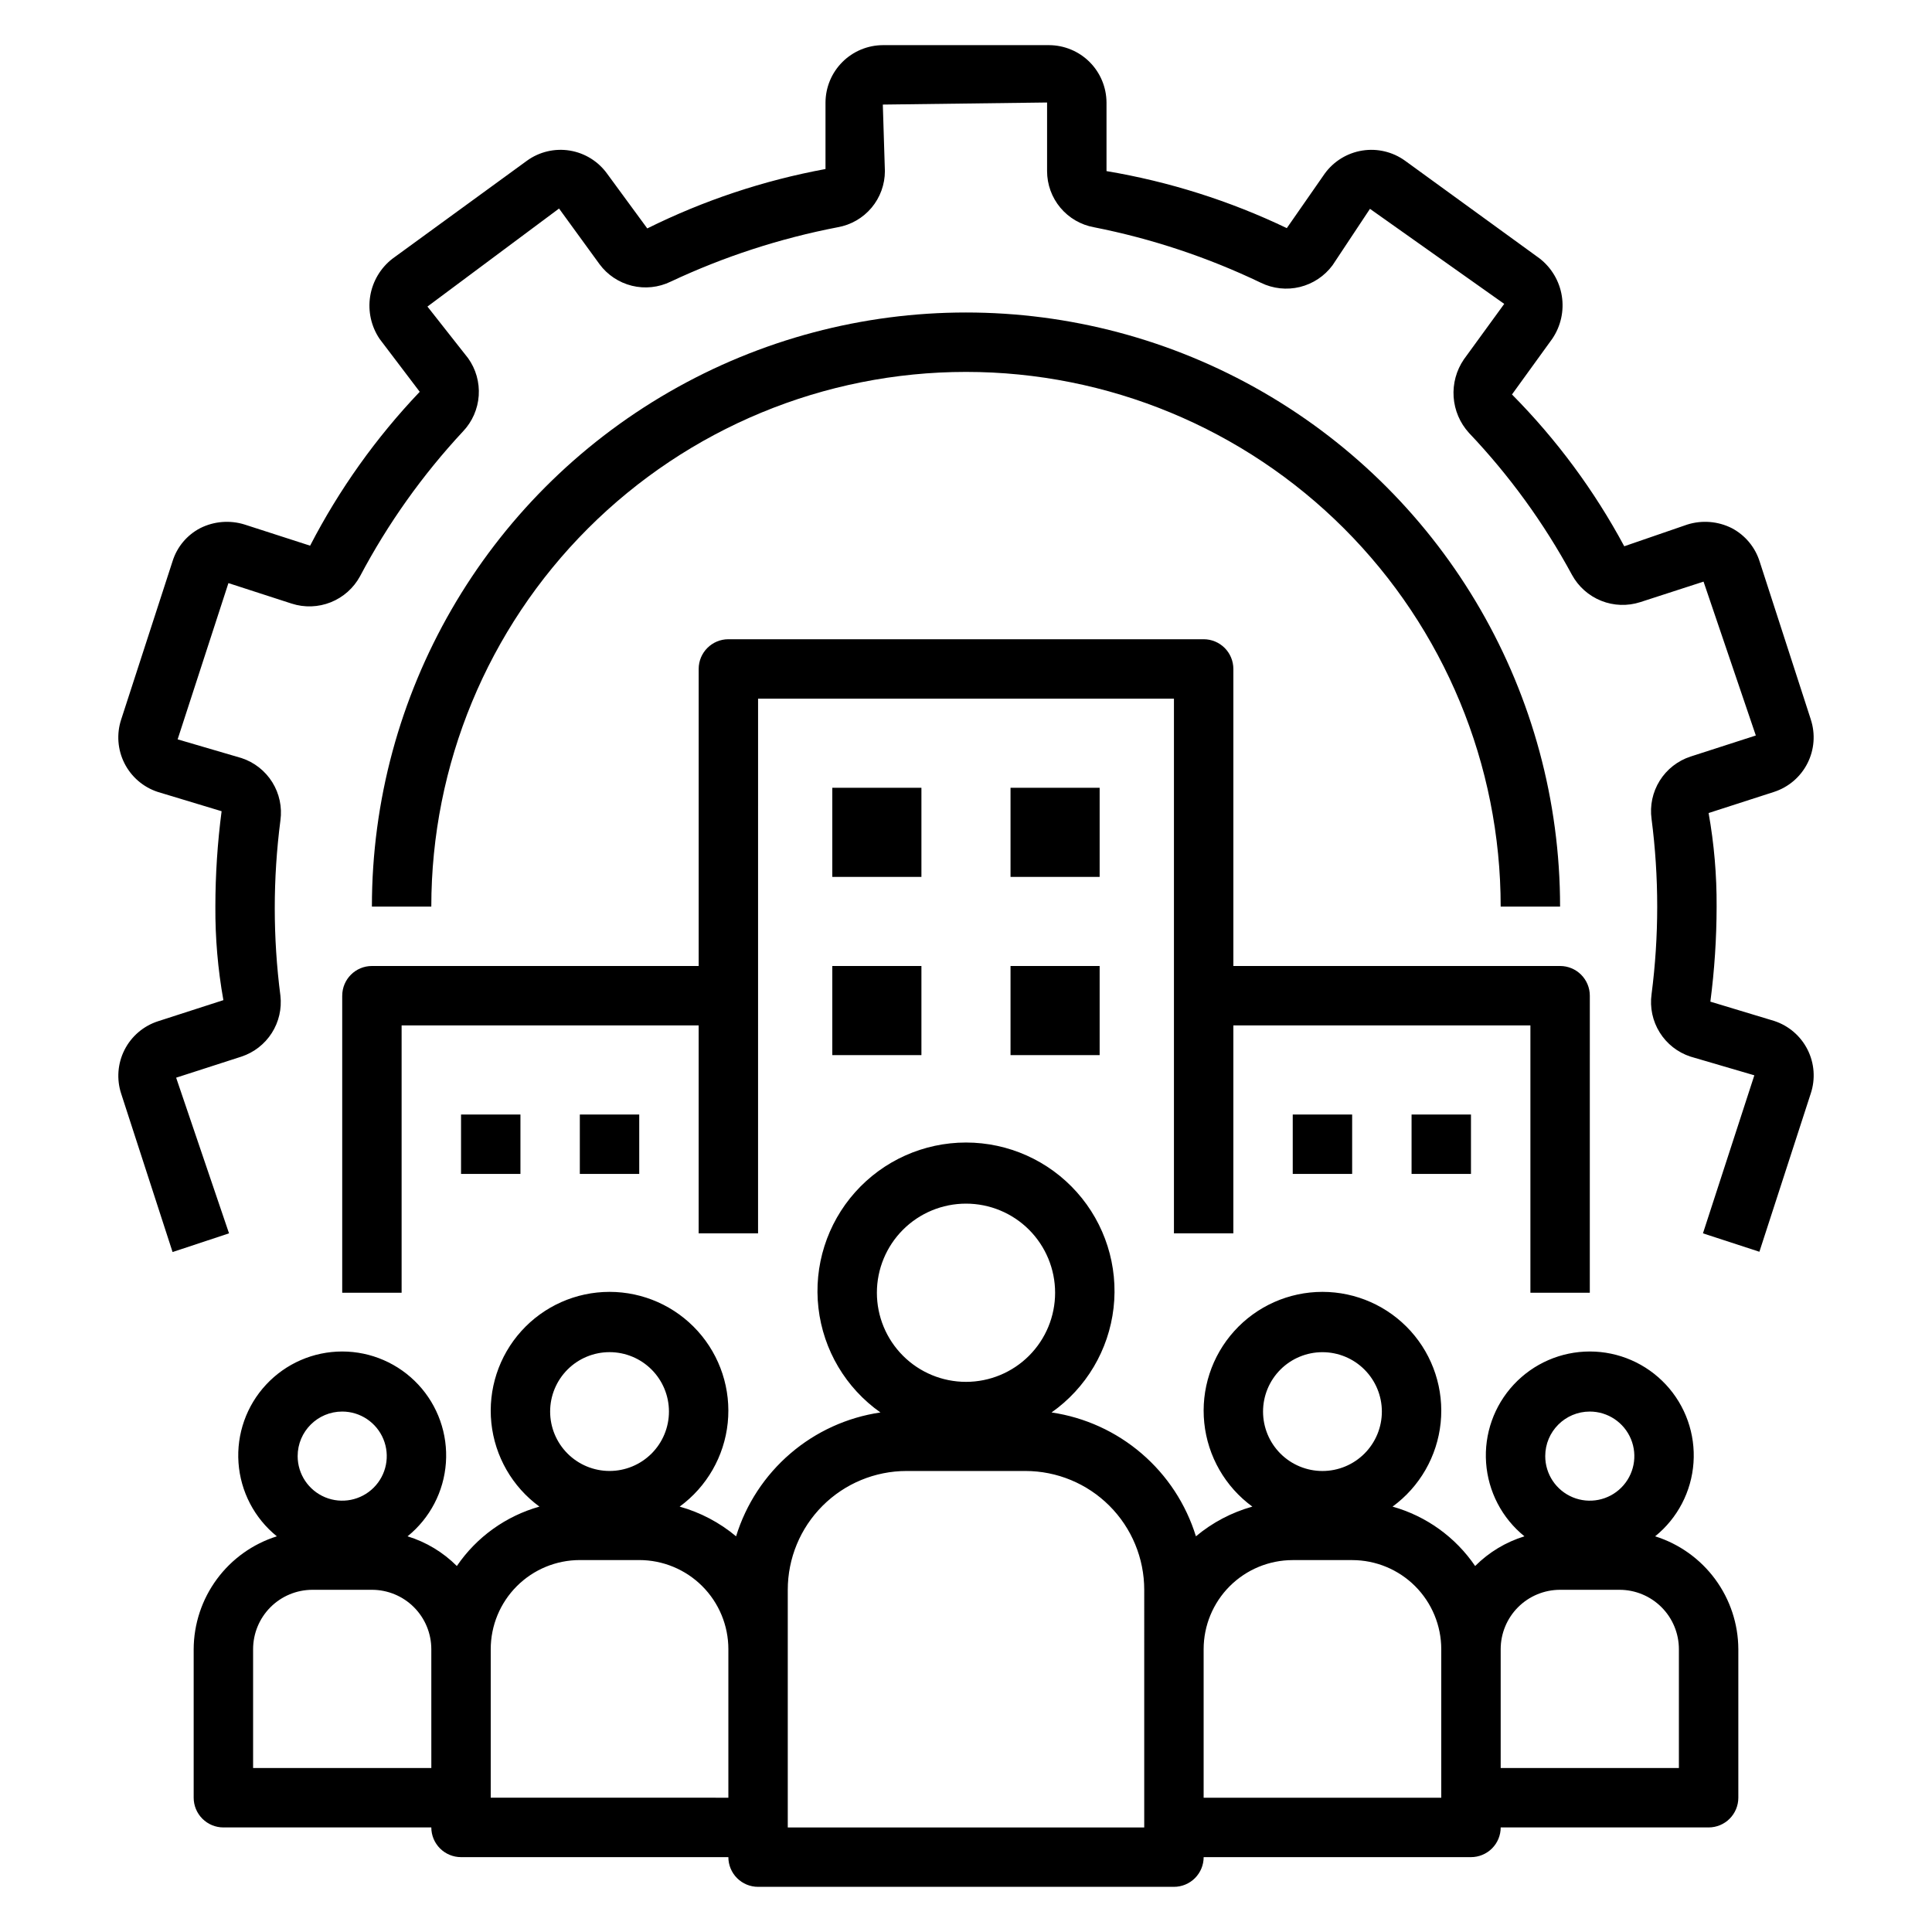
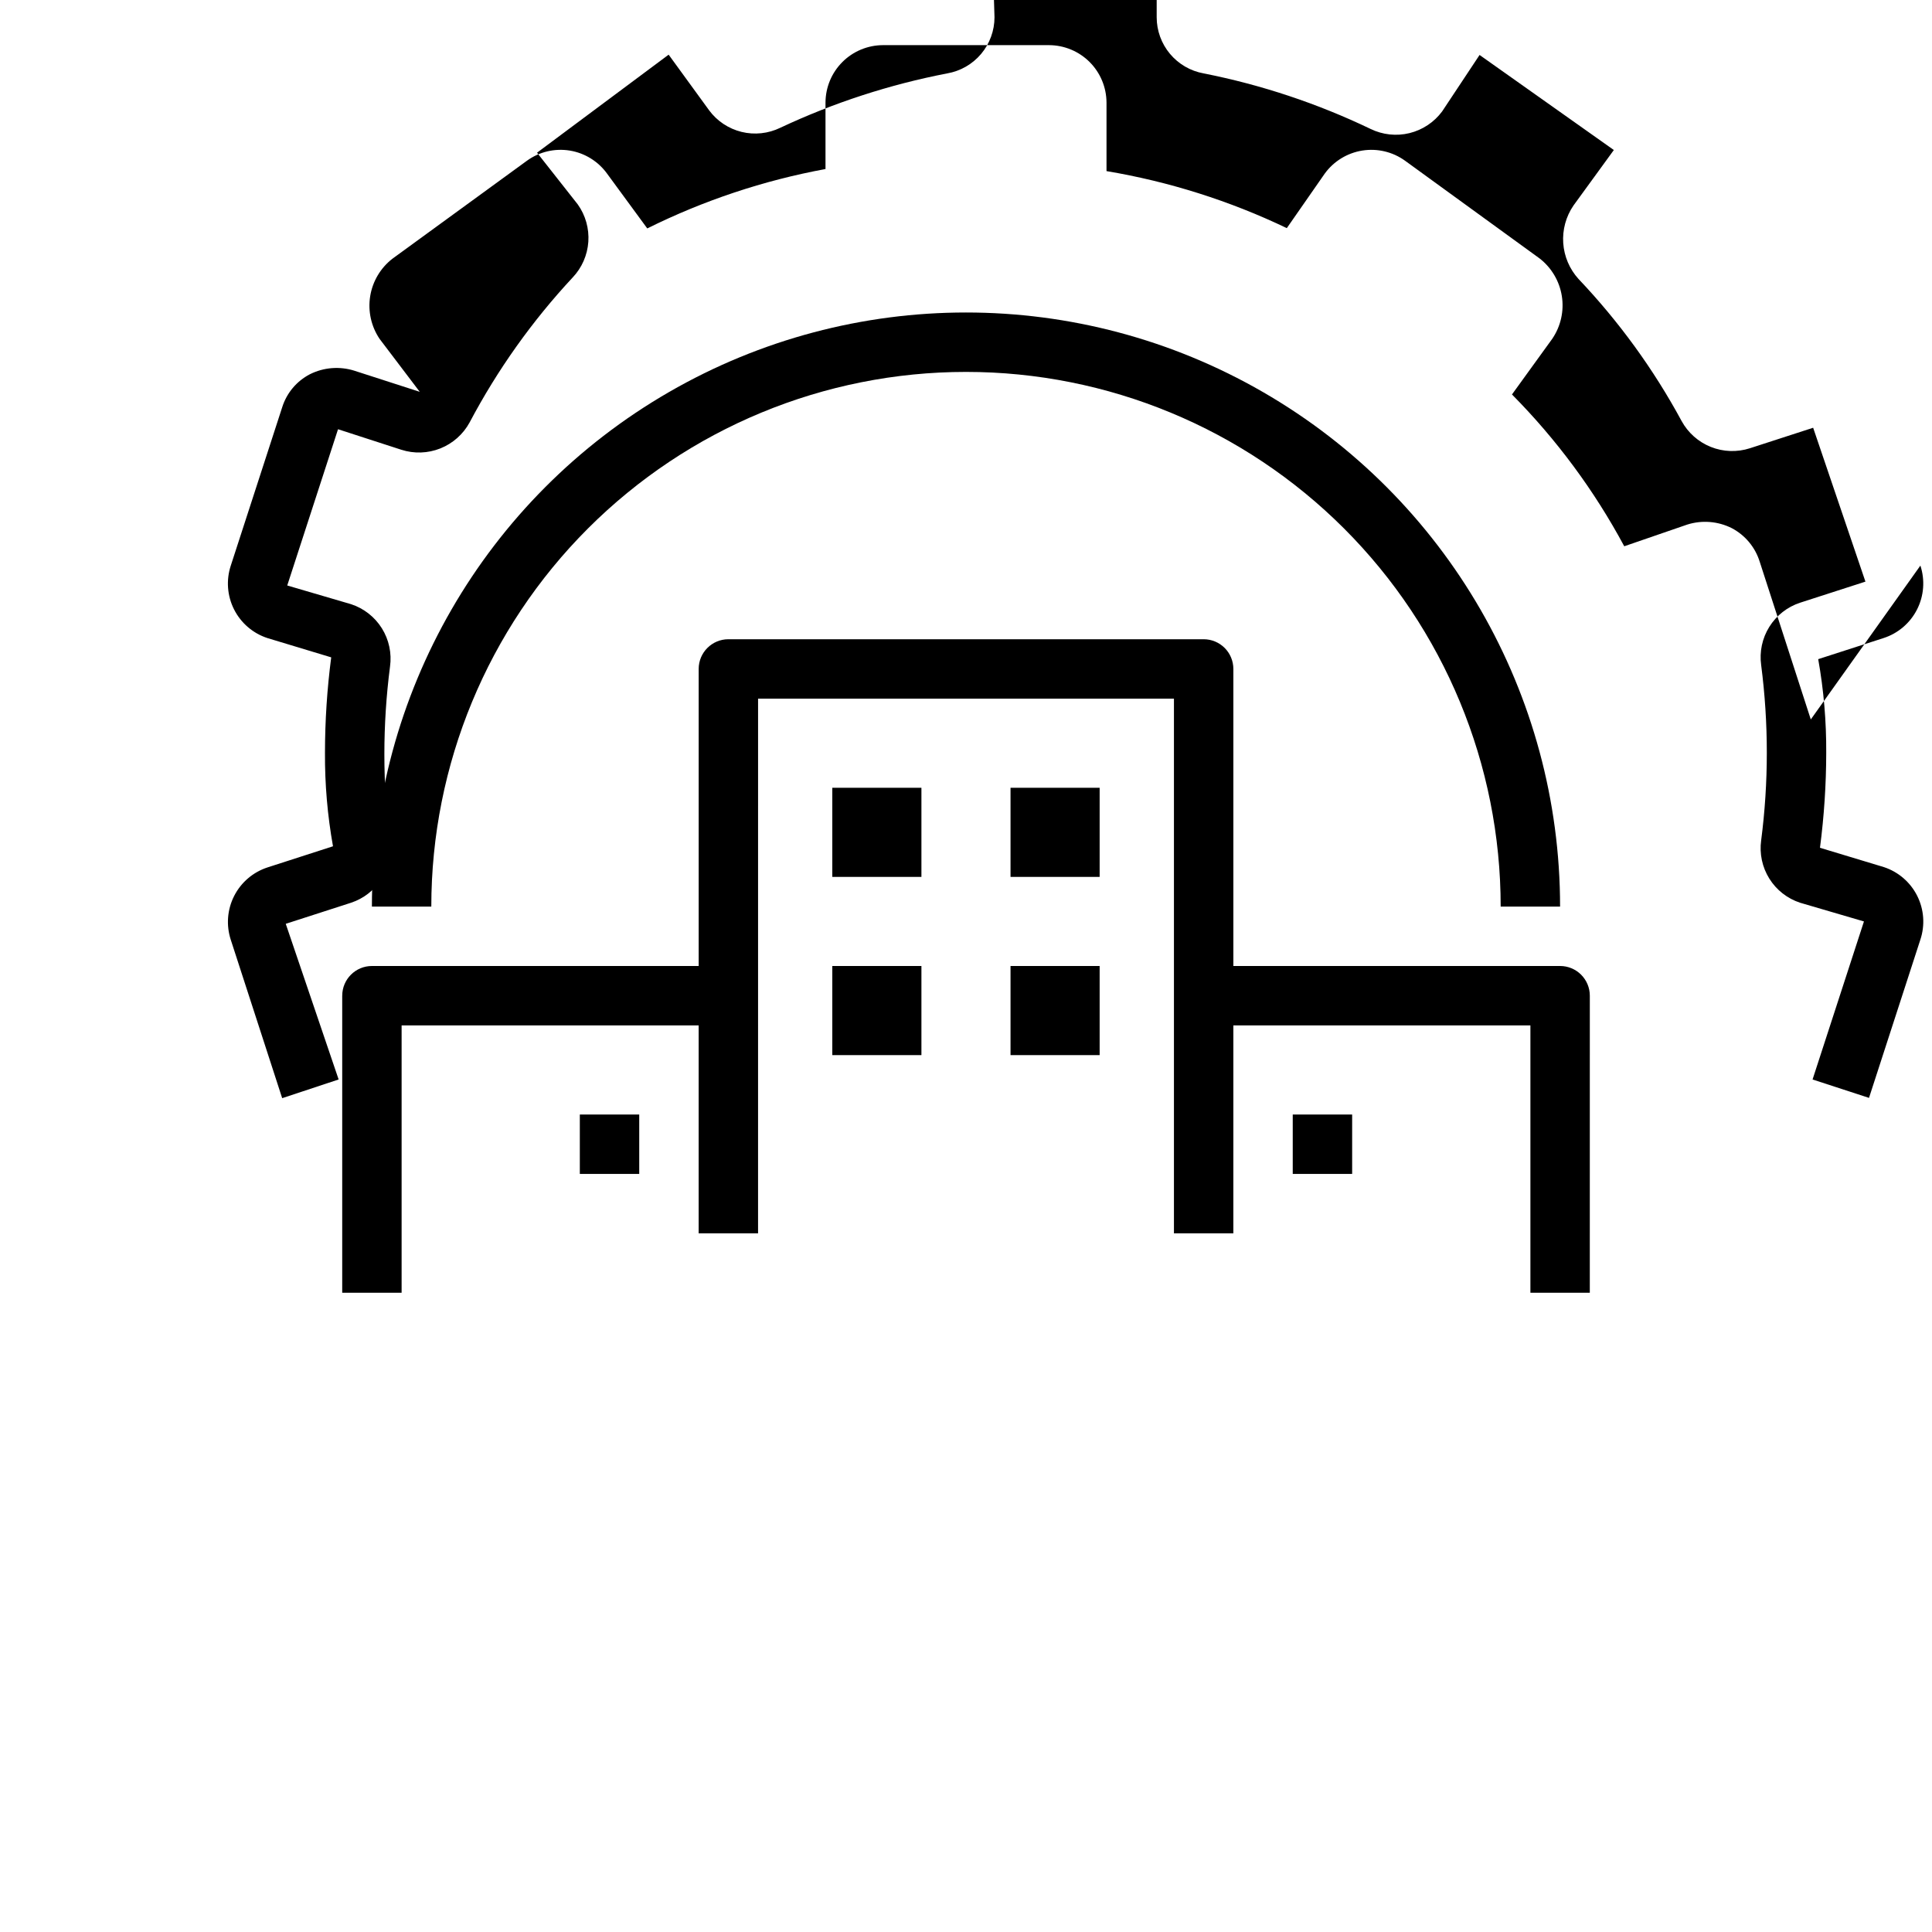
<svg xmlns="http://www.w3.org/2000/svg" fill="#000000" width="800px" height="800px" version="1.1" viewBox="144 144 512 512">
  <g>
    <path d="m234.69 407.87v78.719h15.742v-70.848h78.719v55.105h15.742l0.004-141.7h110.21v141.7h15.742l0.004-55.105h78.719v70.848h15.742l0.004-78.719c0-2.09-0.832-4.09-2.309-5.566-1.477-1.477-3.477-2.305-5.566-2.305h-86.59v-78.723c0-2.086-0.832-4.09-2.305-5.566-1.477-1.477-3.481-2.305-5.566-2.305h-125.95c-4.348 0-7.875 3.523-7.875 7.871v78.723h-86.59c-4.348 0-7.871 3.523-7.871 7.871z" />
-     <path d="m582.63 551.14c5.945-4.805 9.629-11.863 10.164-19.488 0.539-7.625-2.113-15.133-7.324-20.723-5.215-5.594-12.512-8.77-20.156-8.77s-14.945 3.176-20.156 8.77c-5.215 5.59-7.867 13.098-7.328 20.723s4.219 14.684 10.164 19.488c-4.934 1.516-9.422 4.219-13.066 7.871-5.215-7.66-12.965-13.234-21.887-15.742 7.199-5.258 11.828-13.324 12.746-22.191 0.914-8.863-1.973-17.703-7.941-24.324-5.969-6.617-14.469-10.395-23.383-10.395-8.914 0-17.41 3.777-23.379 10.395-5.973 6.621-8.855 15.461-7.941 24.324 0.918 8.867 5.547 16.934 12.746 22.191-5.492 1.531-10.59 4.215-14.957 7.871-2.629-8.527-7.613-16.133-14.387-21.941-6.769-5.812-15.047-9.586-23.871-10.883 9.172-6.465 15.148-16.535 16.43-27.684 1.281-11.148-2.258-22.312-9.727-30.688s-18.156-13.164-29.375-13.164c-11.223 0-21.91 4.789-29.379 13.164s-11.008 19.539-9.727 30.688c1.281 11.148 7.258 21.219 16.434 27.684-8.828 1.297-17.105 5.07-23.875 10.883-6.769 5.809-11.758 13.414-14.383 21.941-4.371-3.656-9.469-6.34-14.957-7.871 7.195-5.258 11.828-13.324 12.742-22.191 0.914-8.863-1.969-17.703-7.941-24.324-5.969-6.617-14.465-10.395-23.379-10.395-8.914 0-17.41 3.777-23.383 10.395-5.969 6.621-8.855 15.461-7.941 24.324 0.918 8.867 5.547 16.934 12.746 22.191-8.922 2.508-16.672 8.082-21.887 15.742-3.644-3.652-8.129-6.356-13.066-7.871 5.945-4.805 9.629-11.863 10.164-19.488 0.539-7.625-2.113-15.133-7.324-20.723-5.215-5.594-12.512-8.77-20.156-8.77s-14.945 3.176-20.156 8.77c-5.215 5.59-7.867 13.098-7.328 20.723s4.219 14.684 10.164 19.488c-6.371 2.004-11.941 5.984-15.902 11.359-3.965 5.379-6.113 11.875-6.141 18.555v39.359c0 2.09 0.832 4.09 2.309 5.566 1.477 1.477 3.477 2.309 5.566 2.309h55.105-0.004c0 2.086 0.832 4.09 2.309 5.566 1.477 1.473 3.477 2.305 5.566 2.305h70.848c0 2.086 0.828 4.09 2.305 5.566 1.477 1.477 3.477 2.305 5.566 2.305h110.21c2.09 0 4.09-0.828 5.566-2.305 1.477-1.477 2.309-3.481 2.309-5.566h70.848c2.086 0 4.09-0.832 5.566-2.305 1.477-1.477 2.305-3.481 2.305-5.566h55.105c2.086 0 4.09-0.832 5.566-2.309 1.473-1.477 2.305-3.477 2.305-5.566v-39.359c-0.027-6.68-2.176-13.176-6.141-18.555-3.961-5.375-9.531-9.355-15.902-11.359zm-347.94-33.062c4.773 0 9.078 2.879 10.906 7.289 1.828 4.414 0.82 9.492-2.559 12.871-3.375 3.375-8.457 4.387-12.867 2.559-4.414-1.828-7.289-6.133-7.289-10.91 0-6.519 5.285-11.809 11.809-11.809zm23.617 94.465h-47.234v-31.488c0-4.176 1.66-8.18 4.609-11.133 2.953-2.953 6.957-4.609 11.133-4.609h15.746c4.176 0 8.18 1.656 11.133 4.609s4.609 6.957 4.609 11.133zm47.23-110.21c4.176 0 8.18 1.656 11.133 4.609 2.953 2.953 4.609 6.957 4.609 11.133s-1.656 8.18-4.609 11.133c-2.953 2.953-6.957 4.613-11.133 4.613-4.176 0-8.18-1.66-11.133-4.613-2.953-2.953-4.613-6.957-4.613-11.133s1.66-8.18 4.613-11.133c2.953-2.953 6.957-4.609 11.133-4.609zm31.488 118.08-62.977-0.004v-39.359c0-6.262 2.488-12.27 6.918-16.699 4.426-4.43 10.434-6.918 16.699-6.918h15.742c6.262 0 12.27 2.488 16.699 6.918 4.43 4.43 6.918 10.438 6.918 16.699zm39.359-133.82v-0.004c0-6.262 2.488-12.27 6.918-16.699 4.426-4.43 10.434-6.914 16.699-6.914 6.262 0 12.27 2.484 16.699 6.914 4.426 4.43 6.914 10.438 6.914 16.699 0 6.266-2.488 12.27-6.914 16.699-4.43 4.43-10.438 6.918-16.699 6.918-6.266 0-12.273-2.488-16.699-6.918-4.43-4.43-6.918-10.434-6.918-16.699zm70.848 141.7h-94.465v-62.977c0-8.352 3.316-16.363 9.223-22.266 5.906-5.906 13.914-9.223 22.266-9.223h31.488c8.352 0 16.359 3.316 22.266 9.223 5.906 5.902 9.223 13.914 9.223 22.266zm47.23-125.95c4.176 0 8.184 1.656 11.133 4.609 2.953 2.953 4.613 6.957 4.613 11.133s-1.66 8.18-4.613 11.133c-2.949 2.953-6.957 4.613-11.133 4.613-4.172 0-8.18-1.66-11.133-4.613-2.949-2.953-4.609-6.957-4.609-11.133s1.66-8.18 4.609-11.133c2.953-2.953 6.961-4.609 11.133-4.609zm31.488 118.08-62.973-0.004v-39.359c0-6.262 2.484-12.27 6.914-16.699 4.43-4.43 10.438-6.918 16.699-6.918h15.746c6.262 0 12.27 2.488 16.699 6.918 4.426 4.43 6.914 10.438 6.914 16.699zm39.359-102.34 0.004-0.004c4.773 0 9.078 2.879 10.906 7.289 1.828 4.414 0.82 9.492-2.559 12.871-3.375 3.375-8.457 4.387-12.867 2.559-4.414-1.828-7.289-6.133-7.289-10.91 0-6.519 5.285-11.809 11.809-11.809zm23.617 94.465-47.23-0.004v-31.488c0-4.176 1.66-8.18 4.609-11.133 2.953-2.953 6.957-4.609 11.133-4.609h15.746c4.176 0 8.18 1.656 11.133 4.609s4.609 6.957 4.609 11.133z" />
    <path d="m364.57 352.77h23.617v23.617h-23.617z" />
    <path d="m411.8 352.77h23.617v23.617h-23.617z" />
    <path d="m364.57 400h23.617v23.617h-23.617z" />
    <path d="m411.8 400h23.617v23.617h-23.617z" />
    <path d="m486.59 439.36h15.742v15.742h-15.742z" />
-     <path d="m518.08 439.36h15.742v15.742h-15.742z" />
-     <path d="m266.18 439.36h15.742v15.742h-15.742z" />
    <path d="m297.66 439.36h15.742v15.742h-15.742z" />
    <path d="m400 242.56c37.578 0 73.621 14.93 100.19 41.5 26.574 26.574 41.504 62.617 41.504 100.2h15.742c0-56.246-30.008-108.22-78.719-136.35s-108.73-28.125-157.44 0c-48.711 28.125-78.719 80.102-78.719 136.35h15.742c0-37.578 14.93-73.621 41.504-100.2 26.574-26.57 62.613-41.5 100.2-41.5z" />
-     <path d="m623.88 334.66-13.539-41.801c-1.191-3.828-3.852-7.027-7.402-8.895-3.66-1.84-7.898-2.18-11.805-0.945l-16.688 5.746h-0.004c-7.93-14.77-17.953-28.316-29.754-40.227l10.707-14.801-0.004 0.004c2.242-3.312 3.137-7.352 2.508-11.297-0.629-3.945-2.734-7.508-5.891-9.957l-35.66-25.898c-3.273-2.359-7.344-3.324-11.324-2.691-3.984 0.637-7.551 2.82-9.93 6.074l-10.078 14.484c-15.141-7.25-31.227-12.336-47.781-15.113v-18.184c-0.023-4.023-1.629-7.875-4.473-10.723-2.848-2.844-6.699-4.449-10.723-4.473h-44.082c-4.023 0.023-7.875 1.629-10.719 4.473-2.848 2.848-4.453 6.699-4.473 10.723v17.633c-16.402 3.027-32.297 8.324-47.234 15.742l-10.625-14.484c-2.356-3.285-5.922-5.496-9.91-6.148-3.988-0.648-8.07 0.316-11.348 2.688l-35.66 25.977c-3.156 2.449-5.262 6.012-5.891 9.957-0.629 3.949 0.27 7.984 2.508 11.297l10.629 14.012h-0.004c-11.566 12.145-21.348 25.875-29.047 40.777l-17.32-5.59h0.004c-3.91-1.234-8.148-0.895-11.809 0.945-3.504 1.824-6.137 4.969-7.32 8.738l-13.621 41.957c-1.266 3.832-0.957 8.008 0.859 11.613 1.816 3.602 4.992 6.336 8.824 7.594l16.926 5.117c-1.094 8.379-1.645 16.82-1.652 25.27-0.051 8.312 0.66 16.613 2.125 24.797l-17.32 5.59c-3.848 1.242-7.043 3.969-8.875 7.574-1.832 3.606-2.148 7.793-0.887 11.633l13.617 41.957 14.961-4.957-14.016-41.25 17.32-5.59c3.309-1.098 6.141-3.301 8.02-6.238 1.879-2.938 2.688-6.434 2.293-9.898-1.996-15.418-1.996-31.027 0-46.445 0.492-3.527-0.273-7.113-2.156-10.137-1.887-3.019-4.773-5.285-8.156-6.394l-16.926-4.961 13.461-41.406 16.766 5.434h0.004c3.387 1.094 7.051 0.965 10.359-0.355 3.305-1.324 6.043-3.758 7.746-6.887 7.375-13.953 16.559-26.867 27.316-38.418 2.434-2.57 3.894-5.91 4.141-9.441 0.242-3.531-0.746-7.039-2.805-9.922l-10.785-13.699 34.875-25.977 10.707 14.719v0.004c2.106 2.859 5.152 4.891 8.605 5.742 3.449 0.848 7.09 0.457 10.285-1.098 14.094-6.621 28.953-11.461 44.242-14.406 3.504-0.613 6.68-2.441 8.969-5.16 2.289-2.723 3.543-6.164 3.547-9.719l-0.551-17.633 43.531-0.551v18.184c0 3.543 1.246 6.977 3.519 9.695 2.273 2.719 5.43 4.555 8.918 5.184 15.309 3.023 30.172 7.969 44.242 14.719 3.207 1.562 6.859 1.957 10.324 1.109 3.465-0.852 6.523-2.887 8.648-5.754l9.918-14.957 35.582 25.191-10.707 14.719c-1.992 2.922-2.945 6.43-2.703 9.957 0.246 3.527 1.668 6.867 4.043 9.488 10.719 11.285 19.906 23.938 27.312 37.629 1.703 3.129 4.441 5.562 7.75 6.887 3.305 1.324 6.969 1.449 10.359 0.355l16.766-5.434 13.855 40.777-17.32 5.59c-3.383 1.109-6.269 3.375-8.152 6.394-1.887 3.023-2.648 6.609-2.16 10.137 1.996 15.418 1.996 31.027 0 46.445-0.488 3.527 0.273 7.113 2.16 10.137 1.883 3.023 4.769 5.285 8.152 6.394l16.926 4.961-13.617 41.879 14.957 4.879 13.617-41.957c1.27-3.832 0.961-8.008-0.855-11.613-1.816-3.602-4.992-6.336-8.828-7.594l-16.926-5.117c1.09-8.352 1.645-16.766 1.656-25.191 0.047-8.312-0.664-16.613-2.125-24.797l17.32-5.59h-0.004c3.848-1.242 7.043-3.969 8.875-7.574 1.832-3.606 2.152-7.789 0.887-11.633z" />
+     <path d="m623.88 334.66-13.539-41.801c-1.191-3.828-3.852-7.027-7.402-8.895-3.66-1.84-7.898-2.18-11.805-0.945l-16.688 5.746h-0.004c-7.93-14.77-17.953-28.316-29.754-40.227l10.707-14.801-0.004 0.004c2.242-3.312 3.137-7.352 2.508-11.297-0.629-3.945-2.734-7.508-5.891-9.957l-35.66-25.898c-3.273-2.359-7.344-3.324-11.324-2.691-3.984 0.637-7.551 2.82-9.93 6.074l-10.078 14.484c-15.141-7.25-31.227-12.336-47.781-15.113v-18.184c-0.023-4.023-1.629-7.875-4.473-10.723-2.848-2.844-6.699-4.449-10.723-4.473h-44.082c-4.023 0.023-7.875 1.629-10.719 4.473-2.848 2.848-4.453 6.699-4.473 10.723v17.633c-16.402 3.027-32.297 8.324-47.234 15.742l-10.625-14.484c-2.356-3.285-5.922-5.496-9.91-6.148-3.988-0.648-8.07 0.316-11.348 2.688l-35.66 25.977c-3.156 2.449-5.262 6.012-5.891 9.957-0.629 3.949 0.27 7.984 2.508 11.297l10.629 14.012h-0.004l-17.32-5.59h0.004c-3.91-1.234-8.148-0.895-11.809 0.945-3.504 1.824-6.137 4.969-7.32 8.738l-13.621 41.957c-1.266 3.832-0.957 8.008 0.859 11.613 1.816 3.602 4.992 6.336 8.824 7.594l16.926 5.117c-1.094 8.379-1.645 16.82-1.652 25.27-0.051 8.312 0.66 16.613 2.125 24.797l-17.32 5.59c-3.848 1.242-7.043 3.969-8.875 7.574-1.832 3.606-2.148 7.793-0.887 11.633l13.617 41.957 14.961-4.957-14.016-41.25 17.32-5.59c3.309-1.098 6.141-3.301 8.02-6.238 1.879-2.938 2.688-6.434 2.293-9.898-1.996-15.418-1.996-31.027 0-46.445 0.492-3.527-0.273-7.113-2.156-10.137-1.887-3.019-4.773-5.285-8.156-6.394l-16.926-4.961 13.461-41.406 16.766 5.434h0.004c3.387 1.094 7.051 0.965 10.359-0.355 3.305-1.324 6.043-3.758 7.746-6.887 7.375-13.953 16.559-26.867 27.316-38.418 2.434-2.57 3.894-5.91 4.141-9.441 0.242-3.531-0.746-7.039-2.805-9.922l-10.785-13.699 34.875-25.977 10.707 14.719v0.004c2.106 2.859 5.152 4.891 8.605 5.742 3.449 0.848 7.09 0.457 10.285-1.098 14.094-6.621 28.953-11.461 44.242-14.406 3.504-0.613 6.68-2.441 8.969-5.16 2.289-2.723 3.543-6.164 3.547-9.719l-0.551-17.633 43.531-0.551v18.184c0 3.543 1.246 6.977 3.519 9.695 2.273 2.719 5.43 4.555 8.918 5.184 15.309 3.023 30.172 7.969 44.242 14.719 3.207 1.562 6.859 1.957 10.324 1.109 3.465-0.852 6.523-2.887 8.648-5.754l9.918-14.957 35.582 25.191-10.707 14.719c-1.992 2.922-2.945 6.43-2.703 9.957 0.246 3.527 1.668 6.867 4.043 9.488 10.719 11.285 19.906 23.938 27.312 37.629 1.703 3.129 4.441 5.562 7.75 6.887 3.305 1.324 6.969 1.449 10.359 0.355l16.766-5.434 13.855 40.777-17.32 5.59c-3.383 1.109-6.269 3.375-8.152 6.394-1.887 3.023-2.648 6.609-2.16 10.137 1.996 15.418 1.996 31.027 0 46.445-0.488 3.527 0.273 7.113 2.16 10.137 1.883 3.023 4.769 5.285 8.152 6.394l16.926 4.961-13.617 41.879 14.957 4.879 13.617-41.957c1.27-3.832 0.961-8.008-0.855-11.613-1.816-3.602-4.992-6.336-8.828-7.594l-16.926-5.117c1.09-8.352 1.645-16.766 1.656-25.191 0.047-8.312-0.664-16.613-2.125-24.797l17.32-5.59h-0.004c3.848-1.242 7.043-3.969 8.875-7.574 1.832-3.606 2.152-7.789 0.887-11.633z" />
  </g>
</svg>